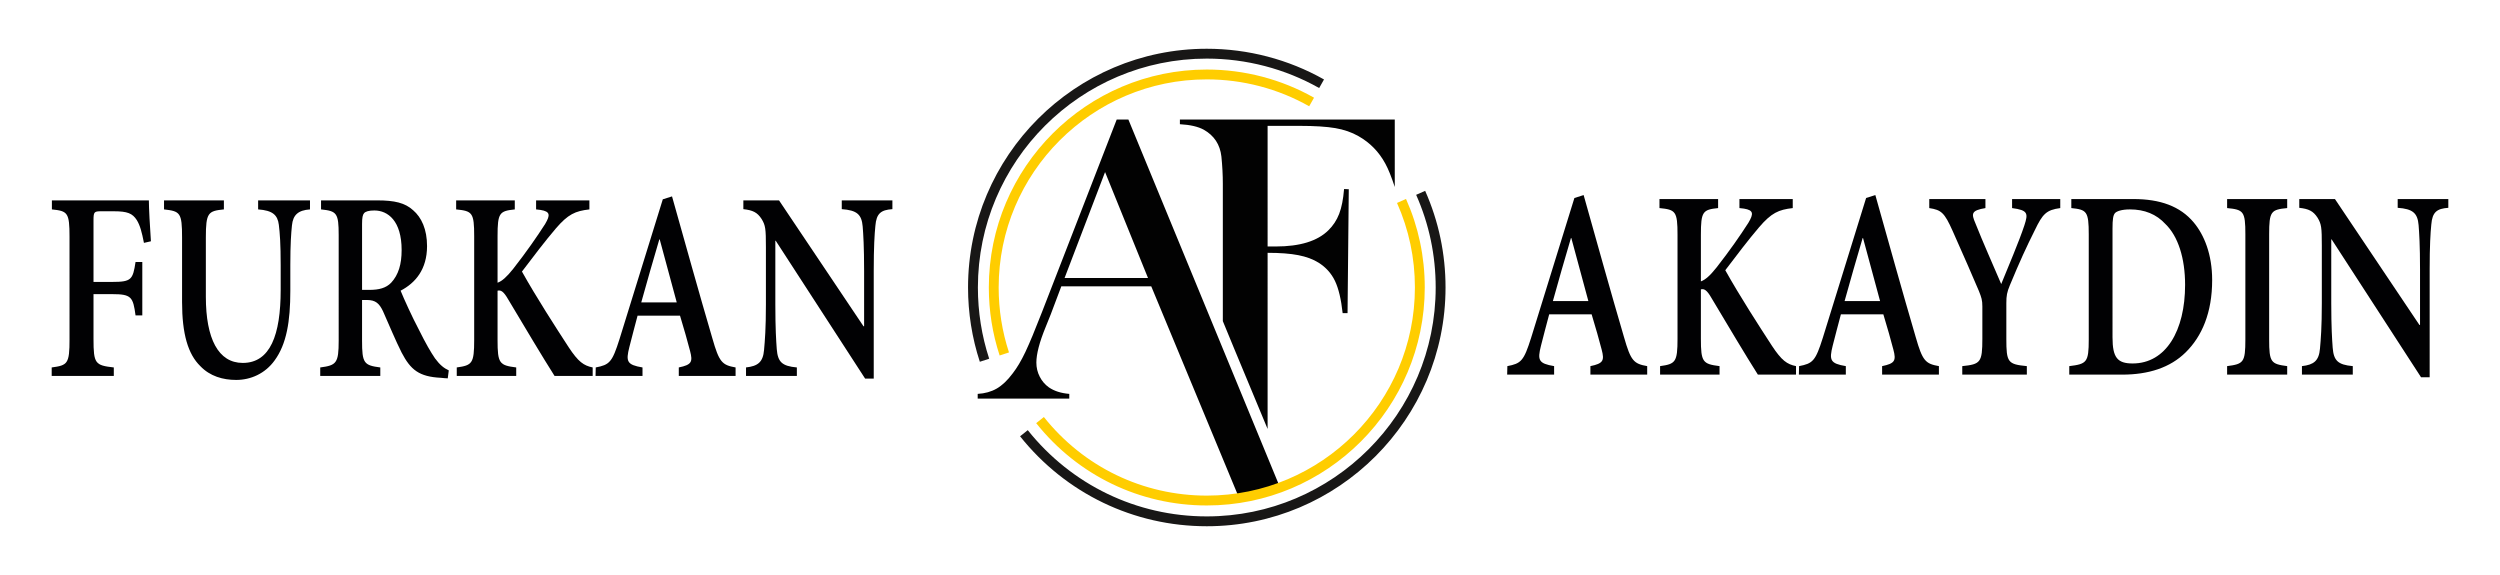
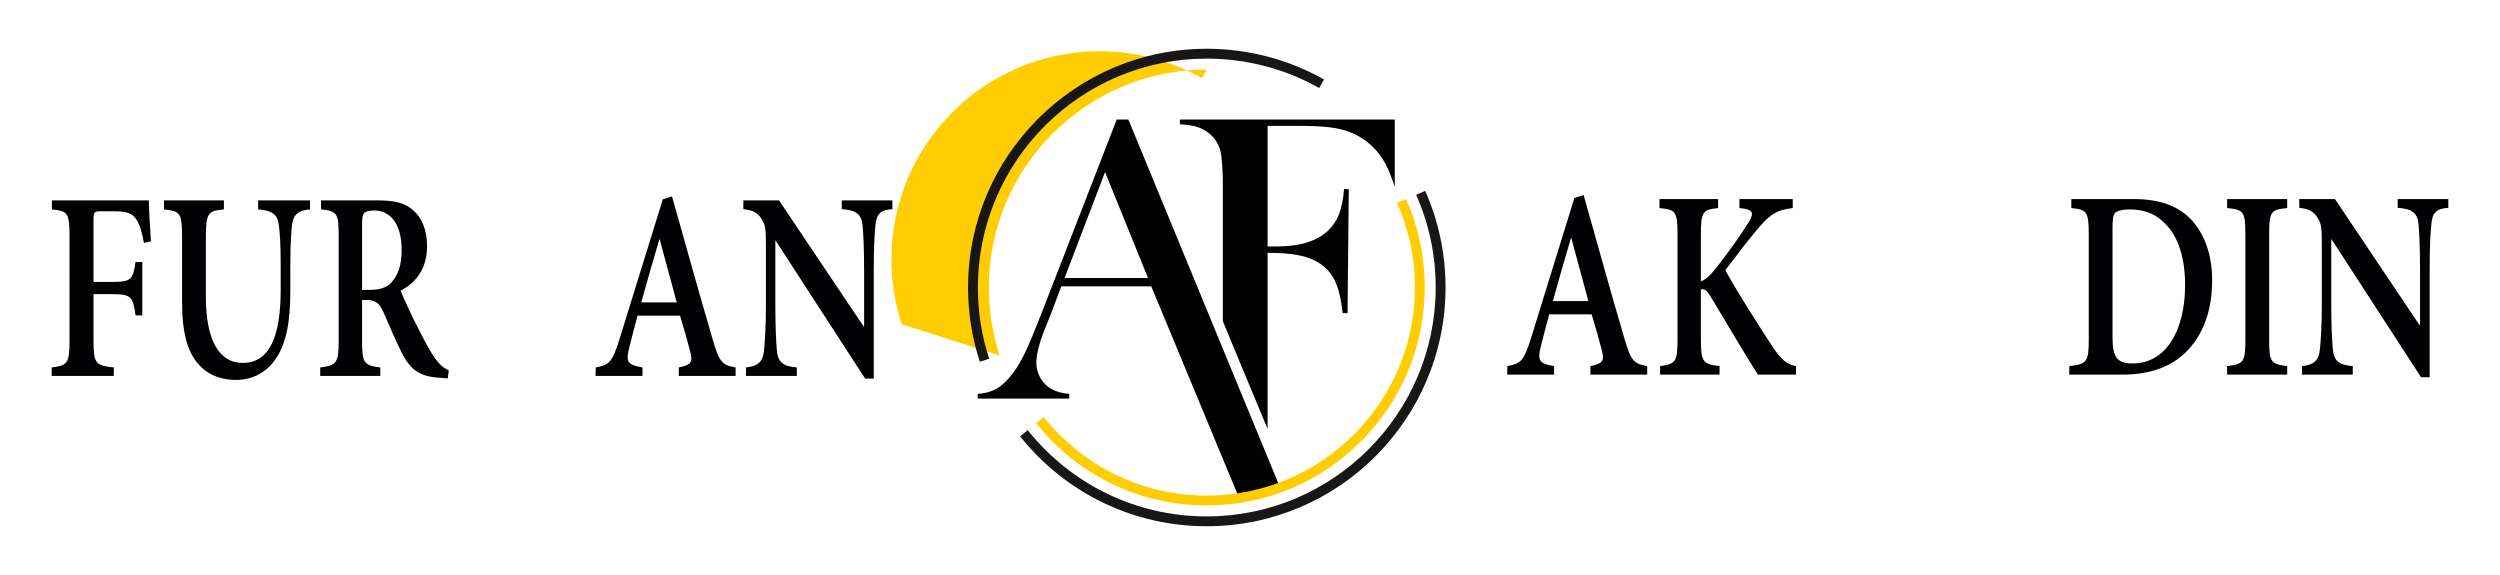
<svg xmlns="http://www.w3.org/2000/svg" version="1.1" id="Ebene_2" x="0px" y="0px" width="500px" height="115px" viewBox="140 32.5 500 115" enable-background="new 140 32.5 500 115" xml:space="preserve">
  <rect x="140" y="32.5" fill="#FFFFFF" width="500" height="115" />
  <g>
    <path fill="#010103" d="M168.788,81.075c-0.41-2.124-0.778-3.506-1.435-4.567c-0.862-1.328-1.846-1.754-4.593-1.754h-2.583   c-1.353,0-1.476,0.16-1.476,1.806v12.324h3.773c3.814,0,4.1-0.478,4.634-3.984h1.352v10.678h-1.352   c-0.493-3.665-0.82-4.25-4.634-4.25h-3.773v8.979c0,4.939,0.33,5.26,4.059,5.683v1.701h-12.423v-1.701   c3.198-0.423,3.567-0.743,3.567-5.63V79.854c0-4.834-0.369-5.153-3.526-5.472v-1.806h19.395c0,1.434,0.204,5.259,0.41,8.181   L168.788,81.075z" />
    <path fill="#010103" d="M202,74.381c-2.378,0.16-3.403,1.116-3.608,3.188c-0.164,1.54-0.328,3.719-0.328,7.969v5.154   c0,6.056-0.738,10.623-3.158,13.916c-1.886,2.605-4.756,3.879-7.668,3.879c-2.665,0-5.248-0.744-7.176-2.763   c-2.458-2.391-3.649-6.428-3.649-12.802v-12.91c0-4.994-0.37-5.26-3.608-5.631v-1.806h11.973v1.806   c-3.157,0.319-3.608,0.638-3.608,5.631v11.846c0,8.394,2.501,13.228,7.38,13.228c5.495,0,7.586-5.578,7.586-14.609v-4.94   c0-4.25-0.164-6.429-0.369-8.074c-0.246-1.967-1.23-2.869-4.142-3.082v-1.806h10.374v1.806H202z" />
    <path fill="#010103" d="M229.551,108.169c-0.328,0-0.861-0.054-1.354-0.106c-4.388-0.213-6.068-1.595-7.872-5.048   c-1.231-2.442-2.502-5.524-3.732-8.287c-0.739-1.541-1.477-2.23-3.199-2.23h-0.983v8.128c0,4.515,0.368,4.94,3.649,5.364v1.701   h-12.015v-1.701c3.24-0.423,3.692-0.85,3.692-5.364V79.536c0-4.41-0.37-4.834-3.528-5.153v-1.806h11.236   c3.444,0,5.537,0.479,7.175,1.966c1.682,1.435,2.79,3.825,2.79,7.171c0,4.675-2.339,7.384-5.291,8.926   c0.697,1.698,2.338,5.313,3.608,7.7c1.476,2.976,2.42,4.57,3.281,5.844c0.984,1.328,1.804,1.966,2.747,2.392L229.551,108.169z    M213.846,90.478c1.968,0,3.362-0.372,4.388-1.435c1.476-1.594,2.092-3.718,2.092-6.534c0-5.844-2.749-7.915-5.454-7.915   c-1.149,0-1.764,0.213-2.05,0.531c-0.287,0.318-0.41,0.903-0.41,2.179v13.174H213.846z" />
-     <path fill="#010103" d="M250.912,107.689c-2.461-3.877-5.904-9.667-9.267-15.3c-0.943-1.646-1.477-1.912-2.133-1.751v9.88   c0,4.675,0.369,5.046,3.732,5.471v1.7h-11.892v-1.7c3.076-0.424,3.485-0.796,3.485-5.471V79.748c0-4.728-0.368-5.046-3.607-5.365   v-1.806h11.727v1.806c-3.076,0.319-3.445,0.691-3.445,5.365v9.296c0.902-0.318,1.845-1.168,3.116-2.762   c2.666-3.4,4.798-6.481,6.397-8.978c1.067-1.806,1.024-2.496-0.902-2.815l-0.903-0.107v-1.806h10.661v1.806   c-2.829,0.319-4.265,0.957-6.725,3.825c-2.173,2.551-4.47,5.579-6.765,8.607c2.911,5.207,6.724,11.103,9.348,15.139   c1.928,2.922,2.994,3.666,4.798,4.036v1.7L250.912,107.689L250.912,107.689z" />
    <path fill="#010103" d="M275.758,107.689v-1.7c2.583-0.531,2.829-1.115,2.255-3.293c-0.492-1.86-1.19-4.41-2.01-7.065h-8.488   c-0.533,2.019-1.106,4.144-1.639,6.269c-0.738,2.921-0.491,3.559,2.625,4.089v1.7h-9.391l0.041-1.7   c2.749-0.531,3.281-1.008,4.757-5.683l8.652-27.943l1.845-0.585c2.665,9.457,5.331,19.071,8.078,28.421   c1.353,4.728,1.928,5.313,4.634,5.79v1.7L275.758,107.689L275.758,107.689z M271.944,80.384h-0.082   c-1.271,4.25-2.46,8.499-3.609,12.591h7.095L271.944,80.384z" />
    <path fill="#010103" d="M318.479,74.329c-2.297,0.159-3.199,0.85-3.404,3.346c-0.164,1.647-0.327,4.144-0.327,9.031v21.515h-1.723   l-17.878-27.571h-0.08v12.75c0,4.833,0.164,7.277,0.286,8.925c0.205,2.549,1.026,3.398,4.019,3.663v1.701h-10.168v-1.701   c2.378-0.265,3.403-1.062,3.608-3.505c0.164-1.806,0.37-4.25,0.37-9.083V81.926c0-3.667-0.083-4.356-0.863-5.631   c-0.86-1.328-1.762-1.752-3.648-1.965v-1.753h7.134l16.894,25.179h0.124V86.707c0-4.887-0.165-7.384-0.288-8.923   c-0.204-2.391-1.146-3.241-4.182-3.454v-1.753h10.128L318.479,74.329L318.479,74.329z" />
    <path fill="#010103" d="M458.081,107.425v-1.7c2.583-0.531,2.829-1.116,2.255-3.294c-0.491-1.858-1.189-4.409-2.01-7.065h-8.488   c-0.534,2.018-1.107,4.143-1.64,6.269c-0.737,2.923-0.491,3.56,2.625,4.09v1.7h-9.391l0.041-1.7   c2.749-0.531,3.281-1.01,4.757-5.685l8.65-27.941l1.847-0.585c2.665,9.456,5.33,19.07,8.077,28.421   c1.354,4.728,1.929,5.313,4.634,5.79v1.7L458.081,107.425L458.081,107.425z M454.268,80.119h-0.083   c-1.272,4.25-2.46,8.5-3.608,12.59h7.094L454.268,80.119z" />
    <path fill="#010103" d="M491.576,107.425c-2.46-3.879-5.903-9.669-9.266-15.3c-0.942-1.647-1.476-1.914-2.133-1.753v9.88   c0,4.676,0.369,5.045,3.732,5.473v1.7h-11.892v-1.7c3.075-0.426,3.487-0.797,3.487-5.473V79.481c0-4.729-0.37-5.047-3.61-5.366   v-1.806h11.727v1.806c-3.075,0.319-3.443,0.691-3.443,5.366v9.297c0.901-0.319,1.846-1.169,3.116-2.763   c2.666-3.399,4.798-6.48,6.396-8.978c1.067-1.805,1.026-2.497-0.901-2.815l-0.902-0.106V72.31h10.662v1.807   c-2.829,0.319-4.266,0.956-6.725,3.824c-2.175,2.55-4.471,5.578-6.767,8.605c2.911,5.207,6.725,11.103,9.35,15.14   c1.927,2.921,2.992,3.666,4.797,4.037v1.7L491.576,107.425L491.576,107.425z" />
-     <path fill="#010103" d="M516.423,107.425v-1.7c2.583-0.531,2.829-1.116,2.256-3.294c-0.493-1.858-1.189-4.409-2.01-7.065h-8.488   c-0.534,2.018-1.107,4.143-1.641,6.269c-0.737,2.923-0.489,3.56,2.625,4.09v1.7h-9.39l0.041-1.7c2.748-0.531,3.28-1.01,4.755-5.685   l8.652-27.941l1.847-0.585c2.665,9.456,5.33,19.07,8.078,28.421c1.353,4.728,1.928,5.313,4.634,5.79v1.7L516.423,107.425   L516.423,107.425z M512.61,80.119h-0.084c-1.271,4.25-2.458,8.5-3.607,12.59h7.095L512.61,80.119z" />
-     <path fill="#010103" d="M552.054,74.116c-2.79,0.372-3.528,1.169-5.085,4.409c-1.724,3.454-2.953,6.11-5.004,11.049   c-0.574,1.382-0.697,2.073-0.697,3.561v7.117c0,4.729,0.288,5.101,4.101,5.473v1.7h-12.916v-1.7   c3.649-0.372,4.018-0.743,4.018-5.473v-6.48c0-1.221-0.163-1.753-0.697-3.082c-1.312-3.08-2.828-6.586-5.248-12.005   c-1.641-3.665-2.256-4.197-4.673-4.568V72.31h11.233v1.806c-2.869,0.479-2.829,1.116-2.009,3.028   c1.558,3.931,3.444,8.128,5.167,12.165c1.353-3.347,3.566-8.5,4.633-11.74c0.778-2.391,0.738-3.028-2.46-3.454v-1.806h9.636v1.807   H552.054z" />
    <path fill="#010103" d="M566.688,72.31c5.33,0,9.348,1.434,12.055,4.675c2.091,2.496,3.689,6.374,3.689,11.527   c0,6.534-2.05,11.262-5.289,14.449c-3.116,3.081-7.463,4.463-12.711,4.463h-10.578v-1.7c3.485-0.426,3.896-0.743,3.896-5.313   V79.375c0-4.623-0.41-4.941-3.487-5.26v-1.806L566.688,72.31L566.688,72.31z M562.504,99.987c0,4.038,0.985,5.206,4.019,5.206   c6.684,0,10.497-6.588,10.497-15.724c0-5.313-1.395-9.722-3.937-12.166c-1.804-1.966-4.182-2.921-7.095-2.921   c-1.68,0-2.665,0.372-2.992,0.743c-0.369,0.426-0.492,1.223-0.492,3.082V99.987L562.504,99.987z" />
    <path fill="#010103" d="M585.423,107.425v-1.7c3.281-0.426,3.651-0.743,3.651-5.313V79.375c0-4.623-0.369-4.941-3.651-5.26v-1.806   h12.015v1.806c-3.238,0.319-3.608,0.637-3.608,5.26v21.037c0,4.569,0.37,4.885,3.608,5.313v1.7H585.423z" />
    <path fill="#010103" d="M629.664,74.063c-2.296,0.16-3.2,0.85-3.404,3.347c-0.163,1.646-0.328,4.143-0.328,9.03v21.515h-1.721   l-17.878-27.571h-0.081v12.75c0,4.834,0.163,7.277,0.287,8.925c0.204,2.549,1.024,3.399,4.018,3.665v1.7h-10.168v-1.7   c2.378-0.266,3.402-1.063,3.607-3.507c0.163-1.806,0.369-4.249,0.369-9.083V81.66c0-3.666-0.082-4.356-0.861-5.631   c-0.861-1.328-1.764-1.752-3.649-1.965V72.31h7.135l16.893,25.18h0.123V86.44c0-4.887-0.164-7.384-0.287-8.925   c-0.205-2.39-1.147-3.24-4.182-3.452V72.31h10.127L629.664,74.063L629.664,74.063z" />
  </g>
  <path fill="#020202" d="M375.979,56.404v0.94c2.045,0.109,3.64,0.478,4.786,1.104c2.07,1.172,3.243,2.958,3.516,5.357  c0.19,1.88,0.286,3.694,0.286,5.438v27.481l2.204,5.346l6.75,16.221V83.064c2.509,0,4.56,0.157,6.153,0.471  c1.596,0.313,2.938,0.812,4.028,1.492c1.473,0.927,2.568,2.146,3.293,3.661c0.722,1.513,1.232,3.659,1.534,6.44h0.98l0.245-24.779  l-0.941-0.042c-0.163,2.044-0.491,3.7-0.981,4.968c-0.489,1.268-1.213,2.365-2.166,3.292c-2.182,2.153-5.684,3.23-10.51,3.23h-1.636  V57.672h6.339c3.052,0,5.451,0.15,7.196,0.45c1.744,0.3,3.284,0.832,4.62,1.595c2.316,1.309,4.116,3.149,5.397,5.52  c0.572,1.037,1.199,2.591,1.881,4.661V56.404H375.979L375.979,56.404z" />
  <path fill="#020202" d="M365.675,56.404h-2.332l-14.964,38.56c-1.365,3.516-2.461,6.153-3.292,7.912  c-0.833,1.759-1.683,3.195-2.556,4.313c-1.037,1.39-2.099,2.398-3.189,3.025c-1.092,0.628-2.359,0.982-3.803,1.063v0.94h18.318  v-0.94c-1.663-0.137-3.026-0.573-4.089-1.309c-0.764-0.545-1.371-1.253-1.82-2.126c-0.449-0.872-0.674-1.813-0.674-2.822  c0-1.716,0.613-4.075,1.84-7.072l1.021-2.535l2.127-5.644h17.991l17.562,42.314l8.168-2.156L365.675,56.404z M352.917,88.094  l8.096-21.181l8.586,21.181H352.917z" />
  <g>
    <g>
-       <path fill="#FFCD00" d="M339.928,103.598c-1.435-4.375-2.163-8.95-2.163-13.597c0-24.037,19.556-43.593,43.593-43.593    c7.523,0,14.94,1.948,21.449,5.633l-0.971,1.713c-6.214-3.518-13.294-5.377-20.479-5.377c-22.951,0-41.624,18.672-41.624,41.624    c0,4.439,0.694,8.807,2.064,12.983L339.928,103.598z" />
+       <path fill="#FFCD00" d="M339.928,103.598c-1.435-4.375-2.163-8.95-2.163-13.597c0-24.037,19.556-43.593,43.593-43.593    l-0.971,1.713c-6.214-3.518-13.294-5.377-20.479-5.377c-22.951,0-41.624,18.672-41.624,41.624    c0,4.439,0.694,8.807,2.064,12.983L339.928,103.598z" />
    </g>
    <g>
      <path fill="#FFCD00" d="M381.358,133.593c-13.356,0-25.793-6-34.122-16.46l1.54-1.227c7.953,9.988,19.829,15.717,32.582,15.717    c22.951,0,41.624-18.672,41.624-41.623c0-5.887-1.204-11.577-3.579-16.911l1.799-0.801c2.487,5.587,3.749,11.547,3.749,17.712    C424.951,114.037,405.396,133.593,381.358,133.593z" />
    </g>
    <g>
      <path fill="#181716" d="M335.965,104.854c-1.563-4.78-2.356-9.778-2.356-14.854c0-26.329,21.42-47.75,47.75-47.75    c8.221,0,16.327,2.124,23.443,6.142l-0.968,1.715c-6.821-3.852-14.593-5.887-22.476-5.887c-25.243,0-45.78,20.537-45.78,45.78    c0,4.868,0.76,9.66,2.258,14.243L335.965,104.854z" />
    </g>
    <g>
      <path fill="#181716" d="M381.358,137.749c-14.61,0-28.221-6.558-37.344-17.99l1.539-1.228    c8.747,10.961,21.798,17.249,35.805,17.249c25.243,0,45.78-20.537,45.78-45.78c0-6.451-1.314-12.687-3.908-18.537l1.8-0.798    c2.706,6.102,4.077,12.607,4.077,19.334C429.107,116.329,407.688,137.749,381.358,137.749z" />
    </g>
  </g>
</svg>